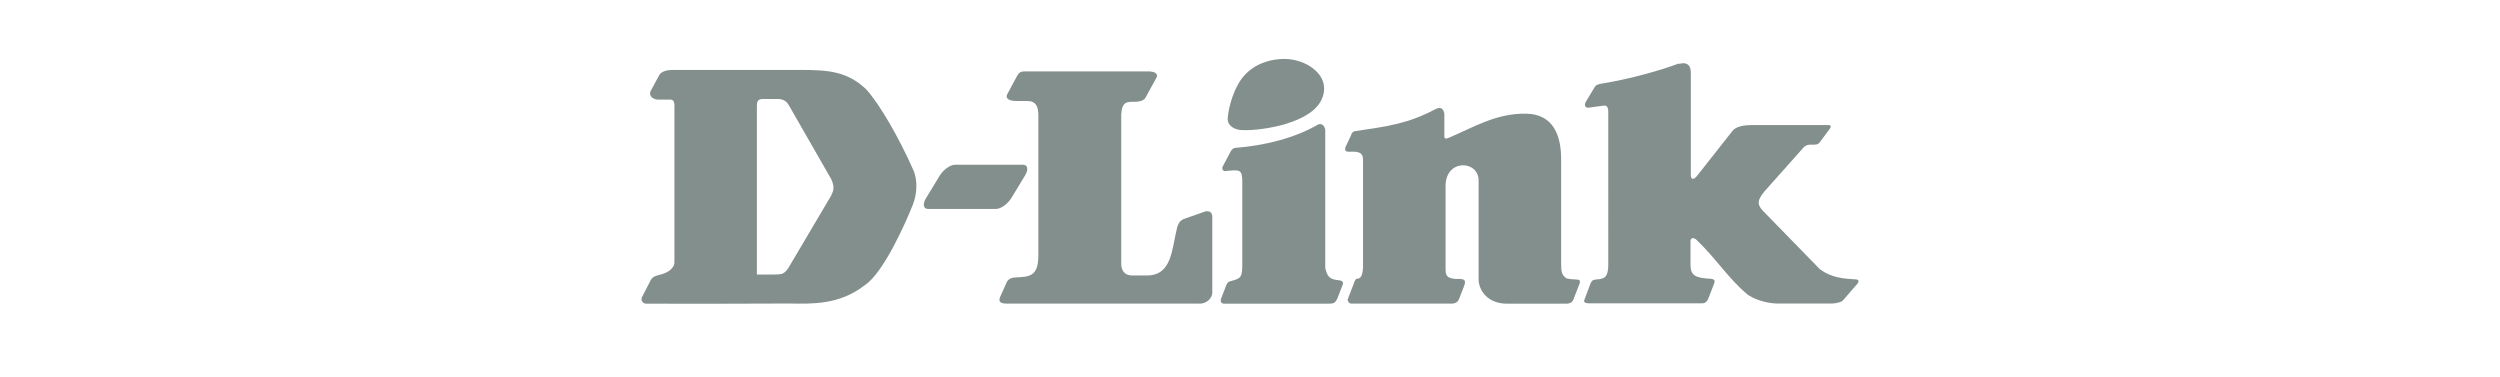
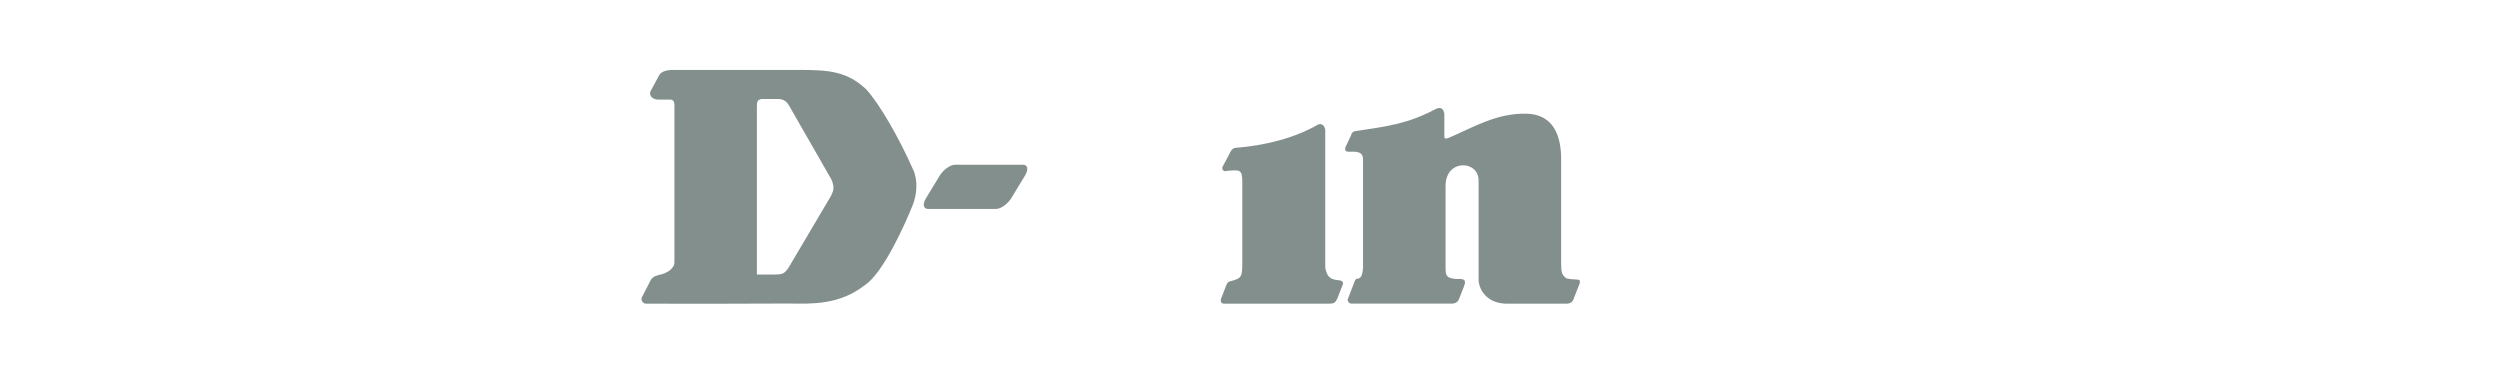
<svg xmlns="http://www.w3.org/2000/svg" id="Layer_1" version="1.1" viewBox="0 0 305 46">
  <defs>
    <style>
      .st0 {
        fill: #838f8c;
      }
    </style>
  </defs>
  <g id="g3">
    <path id="path5" class="st0" d="M116.51,20.1h8.3c.58,0,.69.59.24,1.32l-1.67,2.75c-.45.72-1.28,1.32-1.86,1.32h-8.3c-.58,0-.69-.59-.24-1.32l1.67-2.75c.45-.72,1.28-1.32,1.86-1.32" />
-     <path id="path7" class="st0" d="M156.19,7.21c3.05-.28,6.67,2.12,4.88,5.25-1.71,2.84-7.89,3.57-9.75,3.4-.59-.06-1.56-.43-1.54-1.37.02-.67.39-3.01,1.67-4.85,1.34-1.8,3.31-2.34,4.73-2.43" />
  </g>
  <path id="path9" class="st0" d="M175.21,13.28c.95-.43,1.04.61,1,.93v2.41c0,.46.39.24.59.17,2.86-1.21,5.76-3.01,9.43-2.92,3.27.07,4.25,2.66,4.23,5.63v12.64c0,1.11.09,1.37.61,1.8.17.09,1.04.17,1.37.17.35,0,.35.26.26.52l-.78,1.99c-.17.33-.52.43-.78.43h-7.43c-2.58-.09-3.36-2.02-3.32-3.01v-12.03c0-2.47-4.03-2.66-4.03.67v10.14c.04.48-.11,1.11,1.19,1.21.85,0,1.47-.09,1.04.95l-.63,1.6c-.15.3-.5.48-.84.46h-12.27c-.26,0-.46-.3-.43-.52l.87-2.25c.04-.09.13-.26.24-.26.41-.02.69-.22.76-1.37v-13.18c0-1.08-.98-.95-1.73-.95-.33,0-.52-.09-.43-.52l.69-1.47c.09-.35.26-.48.52-.52,4.05-.61,6.39-.89,9.84-2.71" />
-   <path id="path11" class="st0" d="M205.17,7.73c.71-.11,1.11.32,1.11,1.1v12.63c.09.69.59.22.74.02l4.36-5.53c.46-.58,1.58-.69,2.27-.69h9.51c.17,0,.26.2.09.43l-1.21,1.63c-.11.15-.2.33-.78.33h-.46c-.43.02-.52.17-.69.26l-4.88,5.48c-1.02,1.23-.78,1.75.13,2.62l6.7,6.87c1.49,1.04,2.84,1.11,4.38,1.21.41.02.32.35.17.52l-1.73,1.99c-.17.26-.93.43-1.36.43h-6.65c-.85,0-2.4-.26-3.6-1.04-2.41-1.99-3.94-4.49-6.29-6.72-.41-.39-.74-.2-.74.13v2.88c0,1.3.54,1.63,2.43,1.73.72.04.52.43.35.85l-.63,1.63c-.19.39-.43.52-.76.52h-13.74c-.43,0-.71-.13-.61-.39l.76-2.02c.17-.39.28-.48.85-.52.95-.06,1.3-.37,1.32-1.78V13.71c0-.63-.15-.87-.59-.82l-1.75.24c-.52.07-.61-.32-.41-.69l1.08-1.8c.2-.35.58-.39.98-.46,3.51-.58,7.06-1.6,9.23-2.41.13.04.24-.02.41-.04" />
  <g id="g13">
    <path id="path15" class="st0" d="M160.83,15.18c.43-.17.95.17.85,1.11v16.36c.22,1.15.59,1.43,1.62,1.54,0,0,.71.02.52.52l-.67,1.73c-.26.52-.43.61-1.04.61h-12.79c-.33-.02-.46-.24-.35-.61l.63-1.63c.11-.22.17-.45.59-.52,1.3-.35,1.37-.52,1.37-2.25v-9.79c0-1.63-.26-1.56-2.15-1.37-.33-.09-.32-.41-.26-.52l.95-1.8c.26-.52.59-.52.59-.52,3.64-.28,7.26-1.19,10.14-2.86" />
    <path id="path17" class="st0" d="M96.25,37.03c2.79.04,6.15.19,9.27-2.25,2.23-1.47,4.9-7.41,5.87-9.86.48-1.28.61-2.97,0-4.25-1.69-3.83-4.14-8.1-5.76-9.82-2.32-2.14-4.49-2.32-8.11-2.32h-15.45c-.65,0-1.37.17-1.63.61l-1.11,2.06c-.17.85.85.95.85.95h1.58c.43,0,.52.33.52.69v19.13c0,.85-.97,1.37-1.75,1.54-.35.09-.85.19-1.11.61l-1.11,2.15c-.17.43.17.78.52.78,6.07,0,11.35.02,17.44-.02M92.34,33.49V12.93c0-.52.09-.78.59-.85h1.5c.54,0,1.32-.11,1.8.74l5.18,9.04c.43.95.3,1.34,0,1.99l-5.25,8.88c-.63.87-.93.71-1.73.76-.02,0,.02,0,0,0h-2.1Z" />
  </g>
-   <path id="path19" class="st0" d="M140.35,8.74c.67,0,.91.39.78.65l-1.37,2.51s-.17.52-1.37.52h-.13c-.78,0-1.39,0-1.47,1.56v18.16c0,.78.33,1.43,1.28,1.47h1.88c3.06-.04,2.99-3.19,3.68-5.94.17-.43.26-.69.78-.95l2.71-.95c.35,0,.69,0,.78.59v9.14c.09.85-.69,1.63-1.73,1.54h-23.32c-.85,0-1.04-.26-.85-.78l.85-1.89s.26-.52,1.04-.52c1.73-.09,2.8-.11,2.79-2.75V14.12c0-1.11-.26-1.8-1.39-1.8h-1.32c-.85,0-1.32-.3-1.11-.78l1.21-2.25c.28-.5.52-.58.95-.58h15.36" />
</svg>